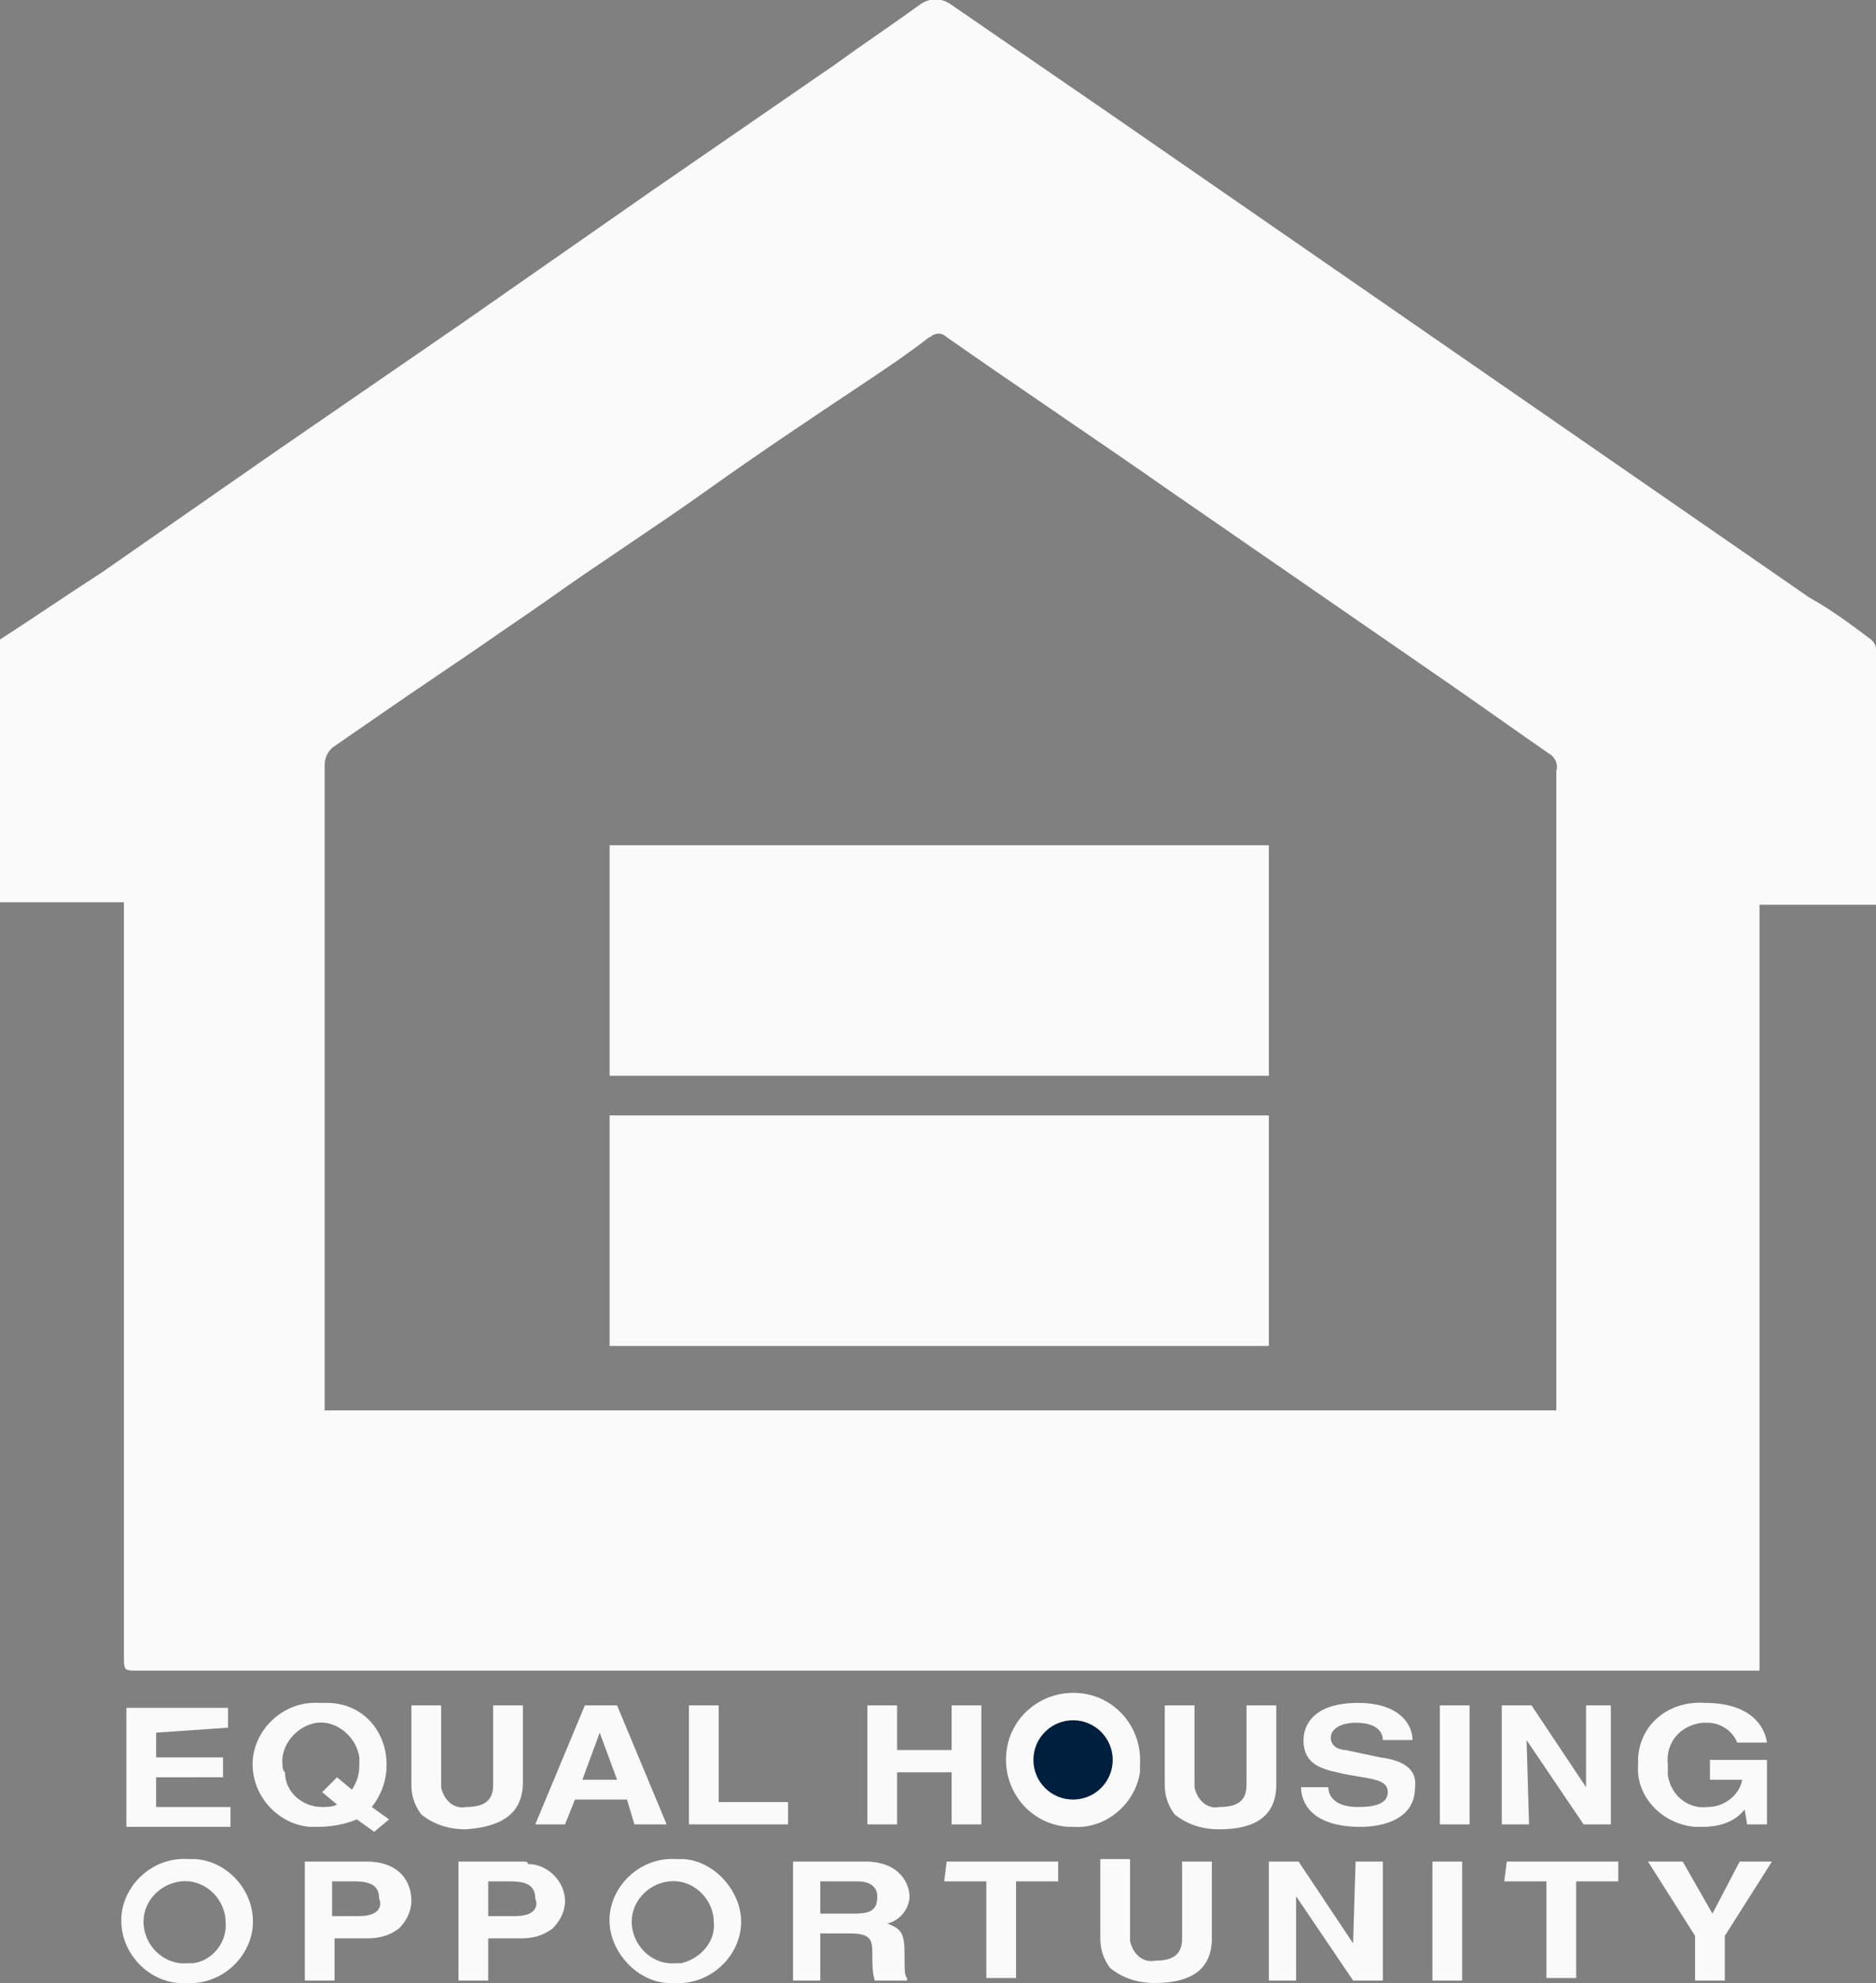
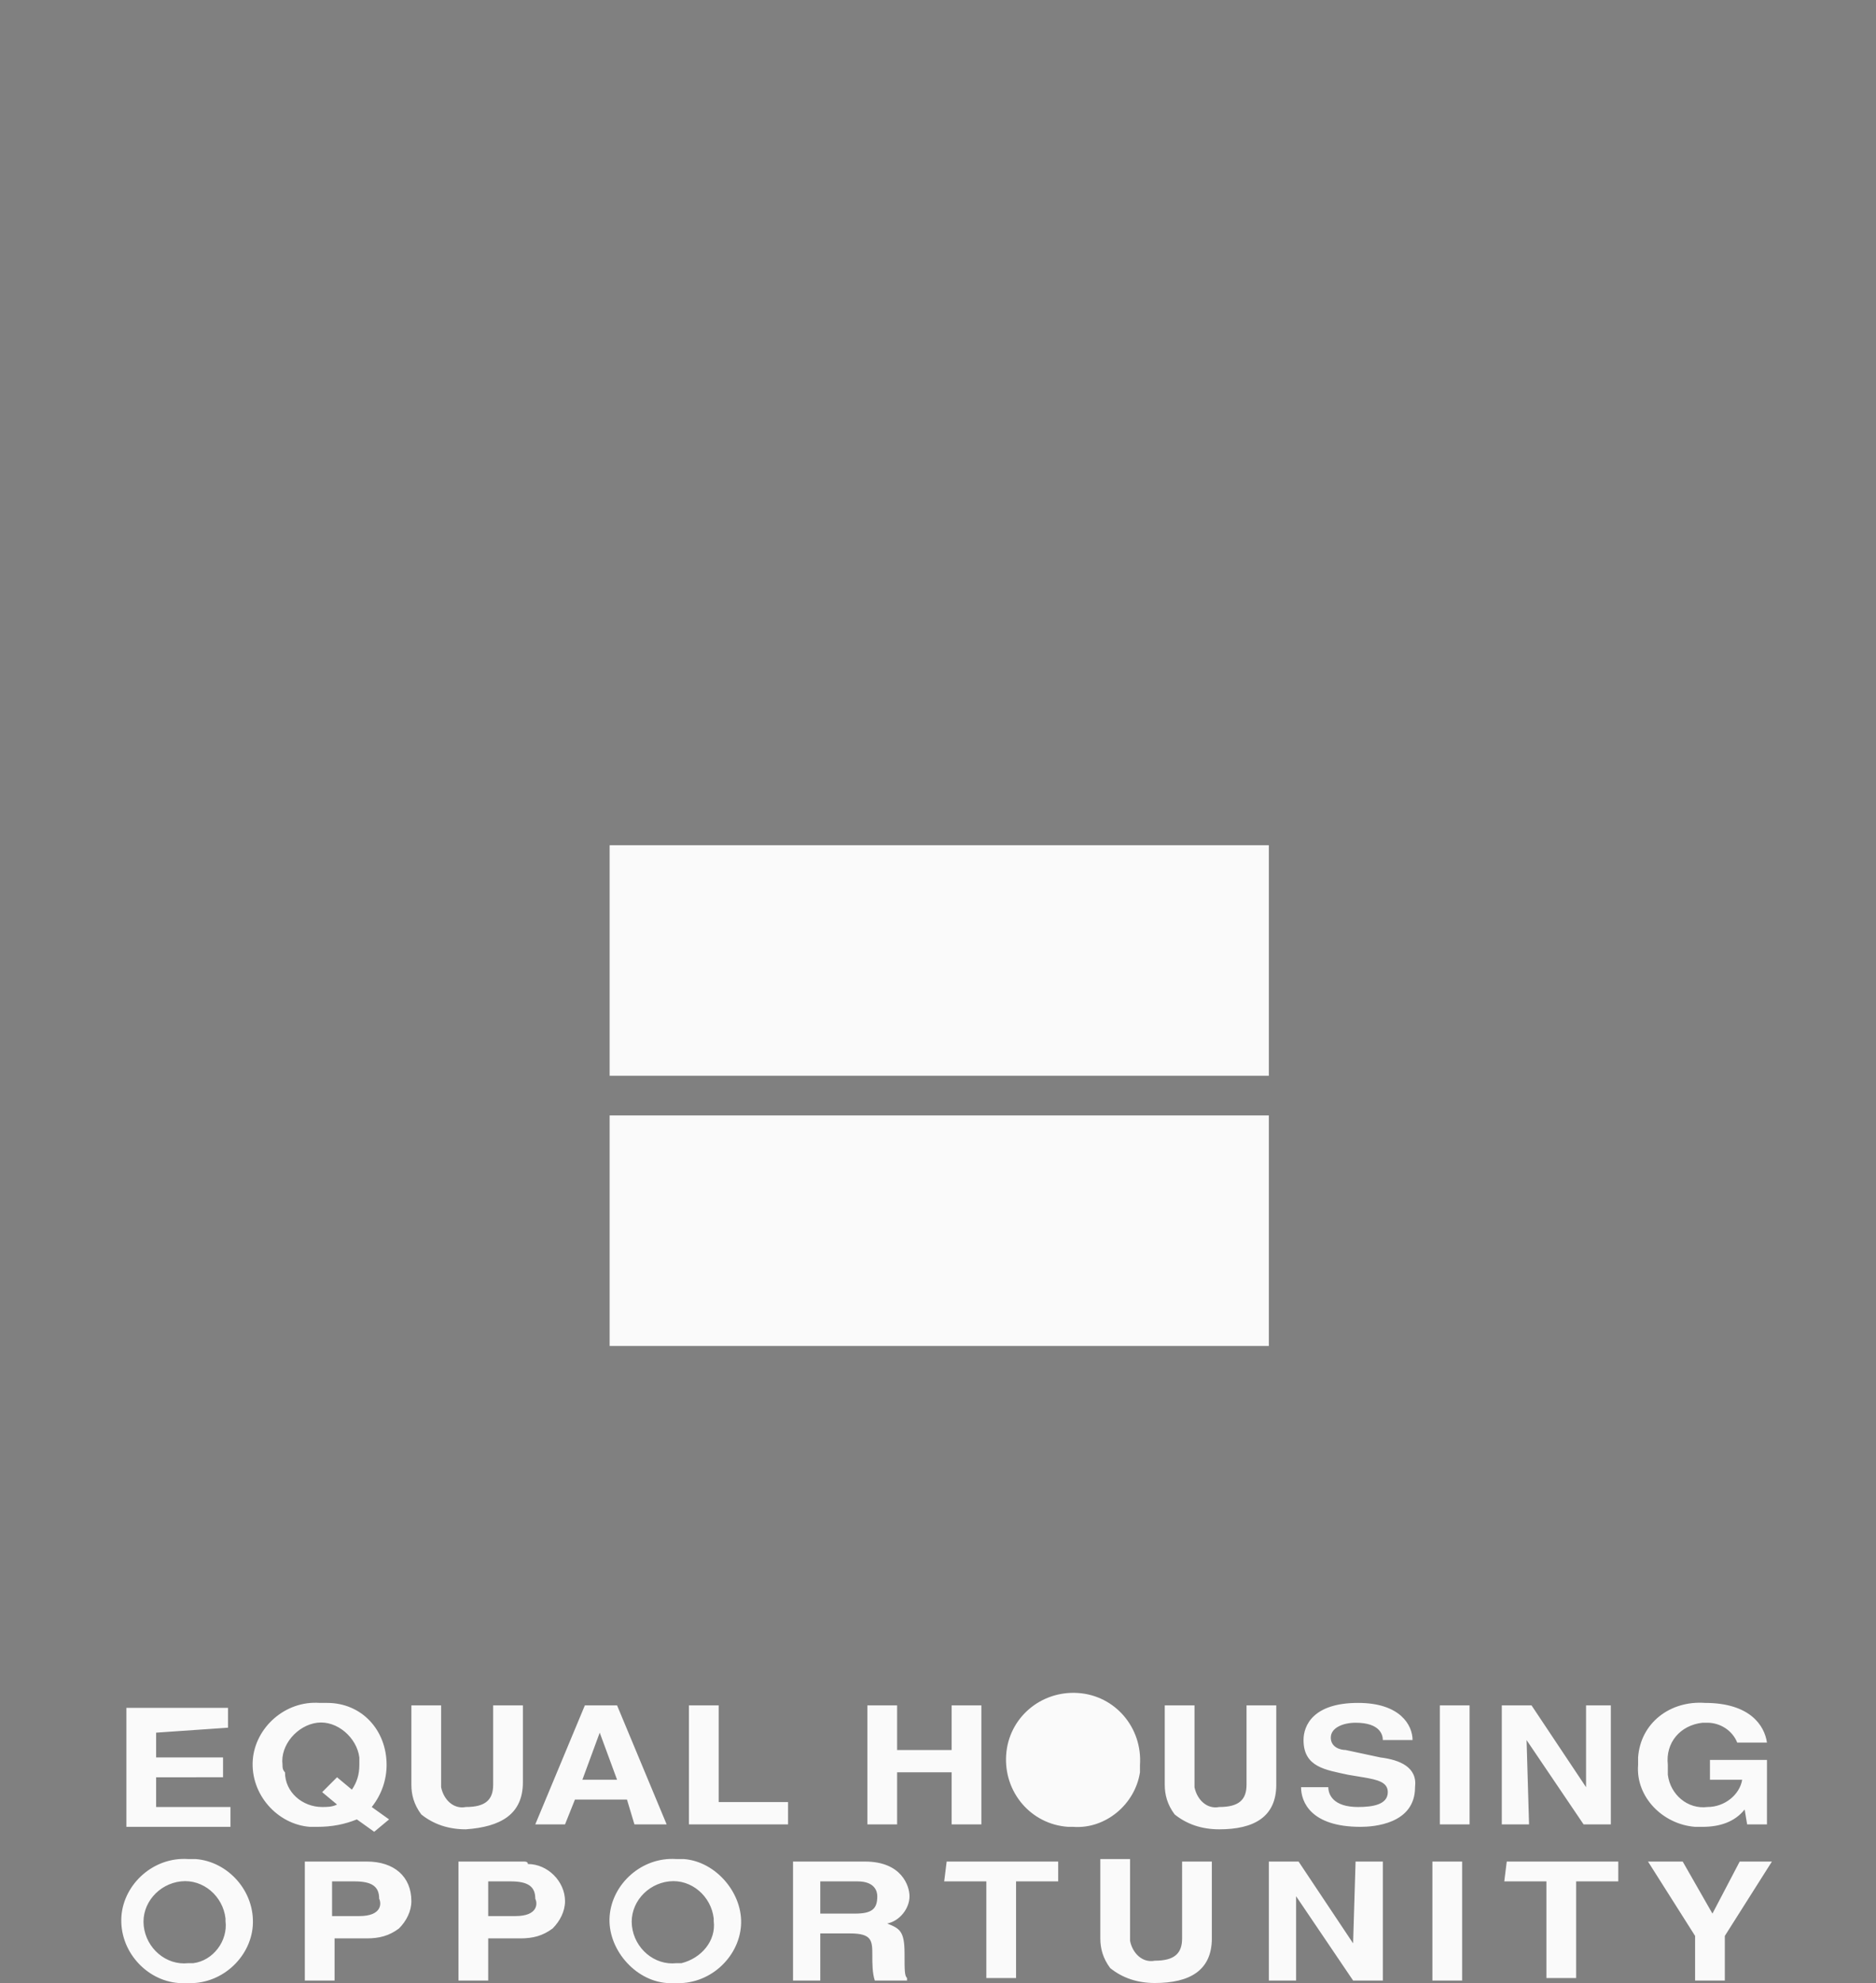
<svg xmlns="http://www.w3.org/2000/svg" version="1.1" id="equal-housing-_footer" x="0px" y="0px" viewBox="0 0 75.7 80" style="enable-background:new 0 0 75.7 80;" xml:space="preserve">
  <rect x="0" y="0" width="75.7" height="80" fill="#808080" stroke="none" />
  <style type="text/css">
	.st0{fill:#FAFAFA;}
	.st1{fill:#001F3F;}
</style>
-   <path id="Path_36" class="st0" d="M75.7,26.2c0-0.2-0.1-0.3-0.2-0.4c-0.8-0.6-1.6-1.2-2.5-1.7l-9.4-6.5l-9.4-6.5l-9.4-6.5l-6.4-4.4  c-0.4-0.3-0.9-0.3-1.3,0c-1.1,0.8-2.3,1.6-3.4,2.4l-7.4,5.1L18.7,13L11,18.3l-6.9,4.8C2.7,24,1.4,24.9,0,25.8v10.6h5v30.4  c0,0.6,0,0.6,0.6,0.6H71V36.5h4.7c0,0,0-0.1,0-0.1C75.7,33,75.7,29.6,75.7,26.2z M62.8,51.1v5.8H13.1v-26c0-0.3,0.1-0.6,0.4-0.8  l2.9-2l2.8-1.9c1-0.7,1.9-1.3,2.9-2c2.1-1.5,4.3-2.9,6.4-4.4s4.2-2.9,6.3-4.3c0.9-0.6,1.8-1.2,2.7-1.9c0.1,0,0.1-0.1,0.2-0.1  c0.2-0.1,0.4,0,0.5,0.1c3,2.1,6,4.1,9,6.2l11.3,7.8c1.3,0.9,2.7,1.9,4,2.8c0.2,0.1,0.4,0.4,0.3,0.7C62.8,37.7,62.8,44.4,62.8,51.1  L62.8,51.1z" />
  <path id="Path_37" class="st0" d="M24.6,54.3h26.6V45H24.6L24.6,54.3z M51.2,34.1H24.6v9.3h26.6V34.1z M9.2,69.7v-0.8H5.1v4.8h4.2  v-0.8H6.3v-1.2H9v-0.8H6.3v-1L9.2,69.7z M14.4,73.4l0.7,0.5l0.6-0.5L15,72.9c0.4-0.5,0.6-1.1,0.6-1.7c0-1.4-1-2.5-2.4-2.5  c-0.1,0-0.2,0-0.3,0c-1.4-0.1-2.6,1-2.7,2.3c-0.1,1.4,1,2.6,2.3,2.7c0.1,0,0.2,0,0.3,0C13.4,73.7,13.9,73.6,14.4,73.4L14.4,73.4z   M11.4,71.2c-0.1-0.8,0.6-1.6,1.4-1.7c0.8-0.1,1.6,0.6,1.7,1.4c0,0.1,0,0.2,0,0.3c0,0.4-0.1,0.7-0.3,1l-0.6-0.5L13,72.3l0.6,0.5  c-0.2,0.1-0.4,0.1-0.6,0.1c-0.8,0-1.5-0.6-1.5-1.4C11.4,71.4,11.4,71.3,11.4,71.2L11.4,71.2z M21.1,71.9v-3.1h-1.2V72  c0,0.6-0.3,0.9-1.1,0.9c-0.5,0.1-0.9-0.3-1-0.8c0-0.1,0-0.1,0-0.2v-3.1h-1.2V72c0,0.4,0.1,0.8,0.4,1.2c0.5,0.4,1.1,0.6,1.8,0.6  C20.2,73.7,21.1,73.2,21.1,71.9L21.1,71.9z M25.6,73.6h1.3l-2-4.8h-1.3l-2,4.8h1.2l0.4-1h2.1L25.6,73.6z M23.5,71.8l0.7-1.9l0.7,1.9  H23.5z M29,68.8h-1.2v4.8h4v-0.9H29L29,68.8z M35,68.8v4.8h1.2v-2.1h2.2v2.1h1.2v-4.8h-1.2v1.8h-2.2v-1.8L35,68.8z M46,71.2  c0.1-1.5-1-2.8-2.5-2.9s-2.8,1-2.9,2.5s1,2.8,2.5,2.9c0.1,0,0.1,0,0.2,0c1.3,0.1,2.5-0.9,2.7-2.2C46,71.4,46,71.3,46,71.2z   M43.3,72.9c0.9,0,1.5-0.7,1.5-1.5c0-0.9-0.7-1.5-1.5-1.5c-0.9,0-1.5,0.7-1.5,1.5C41.7,72.2,42.4,72.9,43.3,72.9L43.3,72.9z   M51.5,68.8h-1.2V72c0,0.6-0.3,0.9-1.1,0.9c-0.5,0.1-0.9-0.3-1-0.8c0-0.1,0-0.1,0-0.2v-3.1H47V72c0,0.4,0.1,0.8,0.4,1.2  c0.5,0.4,1.1,0.6,1.8,0.6c1.4,0,2.3-0.5,2.3-1.8L51.5,68.8z M55.7,70.9l-1.4-0.3c-0.2,0-0.6-0.1-0.6-0.5c0-0.4,0.5-0.6,1-0.6  c1,0,1.1,0.5,1.1,0.7H57c0-0.6-0.5-1.5-2.2-1.5c-1.8,0-2.2,0.9-2.2,1.5c0,1.1,0.9,1.2,1.8,1.4l0.6,0.1c0.6,0.1,1,0.2,1,0.6  c0,0.5-0.6,0.6-1.2,0.6c-1,0-1.2-0.5-1.2-0.8h-1.1c0,0.6,0.4,1.6,2.4,1.6c0.5,0,2.2-0.1,2.2-1.6C57.2,71.3,56.5,71,55.7,70.9  L55.7,70.9z M58.1,68.8h1.2v4.8h-1.2L58.1,68.8z M61.6,70.2L61.6,70.2l2.3,3.4H65v-4.8H64v3.3h0l-2.2-3.3h-1.2v4.8h1.1L61.6,70.2  L61.6,70.2z M68.9,69.5c0.5,0,1,0.3,1.2,0.8h1.2c-0.1-0.7-0.7-1.6-2.5-1.6c-1.4-0.1-2.6,0.8-2.7,2.2c0,0.1,0,0.2,0,0.3  c-0.1,1.3,1,2.4,2.3,2.5c0.1,0,0.2,0,0.3,0c0.7,0,1.3-0.2,1.7-0.7l0.1,0.6h0.8V71h-2.3v0.8h1.3c-0.1,0.6-0.7,1.1-1.4,1.1  c-0.8,0.1-1.5-0.5-1.6-1.3c0-0.1,0-0.2,0-0.4c-0.1-0.9,0.5-1.6,1.4-1.7C68.7,69.5,68.8,69.5,68.9,69.5L68.9,69.5z M7.6,75  c-1.4-0.1-2.6,1-2.7,2.3c-0.1,1.4,1,2.6,2.3,2.7c0.1,0,0.2,0,0.3,0c1.4,0.1,2.6-1,2.7-2.3c0.1-1.4-1-2.6-2.3-2.7  C7.8,75,7.7,75,7.6,75z M7.6,79.2c-0.9,0.1-1.7-0.6-1.8-1.5c-0.1-0.9,0.6-1.7,1.5-1.8s1.7,0.6,1.8,1.5c0,0,0,0.1,0,0.1  c0.1,0.8-0.5,1.6-1.3,1.7C7.7,79.2,7.6,79.2,7.6,79.2L7.6,79.2z M14.8,75.1h-2.5v4.8h1.2v-1.7h1.3c0.5,0,0.9-0.1,1.3-0.4  c0.3-0.3,0.5-0.7,0.5-1.1C16.6,75.7,15.9,75.1,14.8,75.1z M14.5,77.3h-1.1v-1.4h0.9c0.7,0,1,0.2,1,0.7  C15.4,76.8,15.4,77.3,14.5,77.3L14.5,77.3z M21.1,75.1h-2.6v4.8h1.2v-1.7h1.3c0.5,0,0.9-0.1,1.3-0.4c0.3-0.3,0.5-0.7,0.5-1.1  c0-0.8-0.7-1.5-1.5-1.5C21.3,75.1,21.2,75.1,21.1,75.1L21.1,75.1z M20.8,77.3h-1.1v-1.4h0.9c0.7,0,1,0.2,1,0.7  C21.7,76.8,21.7,77.3,20.8,77.3L20.8,77.3z M27.3,75c-1.4-0.1-2.6,1-2.7,2.3s1,2.6,2.3,2.7c0.1,0,0.2,0,0.3,0c1.4,0.1,2.6-1,2.7-2.3  s-1-2.6-2.3-2.7C27.5,75,27.4,75,27.3,75z M27.3,79.2c-0.9,0.1-1.7-0.6-1.8-1.5c-0.1-0.9,0.6-1.7,1.5-1.8c0.9-0.1,1.7,0.6,1.8,1.5  c0,0,0,0.1,0,0.1c0.1,0.8-0.5,1.5-1.3,1.7C27.5,79.2,27.4,79.2,27.3,79.2L27.3,79.2z M36.5,78.8c0-0.9-0.2-1-0.7-1.2  c0.5-0.1,0.9-0.6,0.9-1.1c0-0.4-0.3-1.4-1.8-1.4H32v4.8h1.1V78h1.2c0.9,0,0.9,0.3,0.9,0.9c0,0.3,0,0.7,0.1,1h1.3v-0.1  C36.5,79.7,36.5,79.5,36.5,78.8L36.5,78.8z M34.5,77.2h-1.4v-1.3h1.5c0.7,0,0.8,0.4,0.8,0.6C35.4,77,35.2,77.2,34.5,77.2L34.5,77.2z   M38.1,75.9h1.7v3.9H41v-3.9h1.7v-0.8h-4.5L38.1,75.9L38.1,75.9z M47.7,78.2c0,0.6-0.3,0.9-1.1,0.9c-0.5,0.1-0.9-0.3-1-0.8  c0-0.1,0-0.1,0-0.2v-3.1h-1.2v3.2c0,0.4,0.1,0.8,0.4,1.2c0.5,0.4,1.1,0.6,1.8,0.6c1.4,0,2.3-0.5,2.3-1.8v-3.1h-1.2L47.7,78.2z   M54.6,78.4L54.6,78.4l-2.2-3.3h-1.2v4.8h1.1v-3.4h0l2.3,3.4h1.2v-4.8h-1.1L54.6,78.4z M57.8,75.1H59v4.8h-1.2L57.8,75.1z   M60.7,75.9h1.7v3.9h1.2v-3.9h1.7v-0.8h-4.5L60.7,75.9z M69.1,77.2l-1.2-2.1h-1.4l1.9,3v1.8h1.2v-1.8l1.9-3h-1.3L69.1,77.2  L69.1,77.2z" />
-   <circle class="st1" cx="43.3" cy="71" r="1.6" />
</svg>